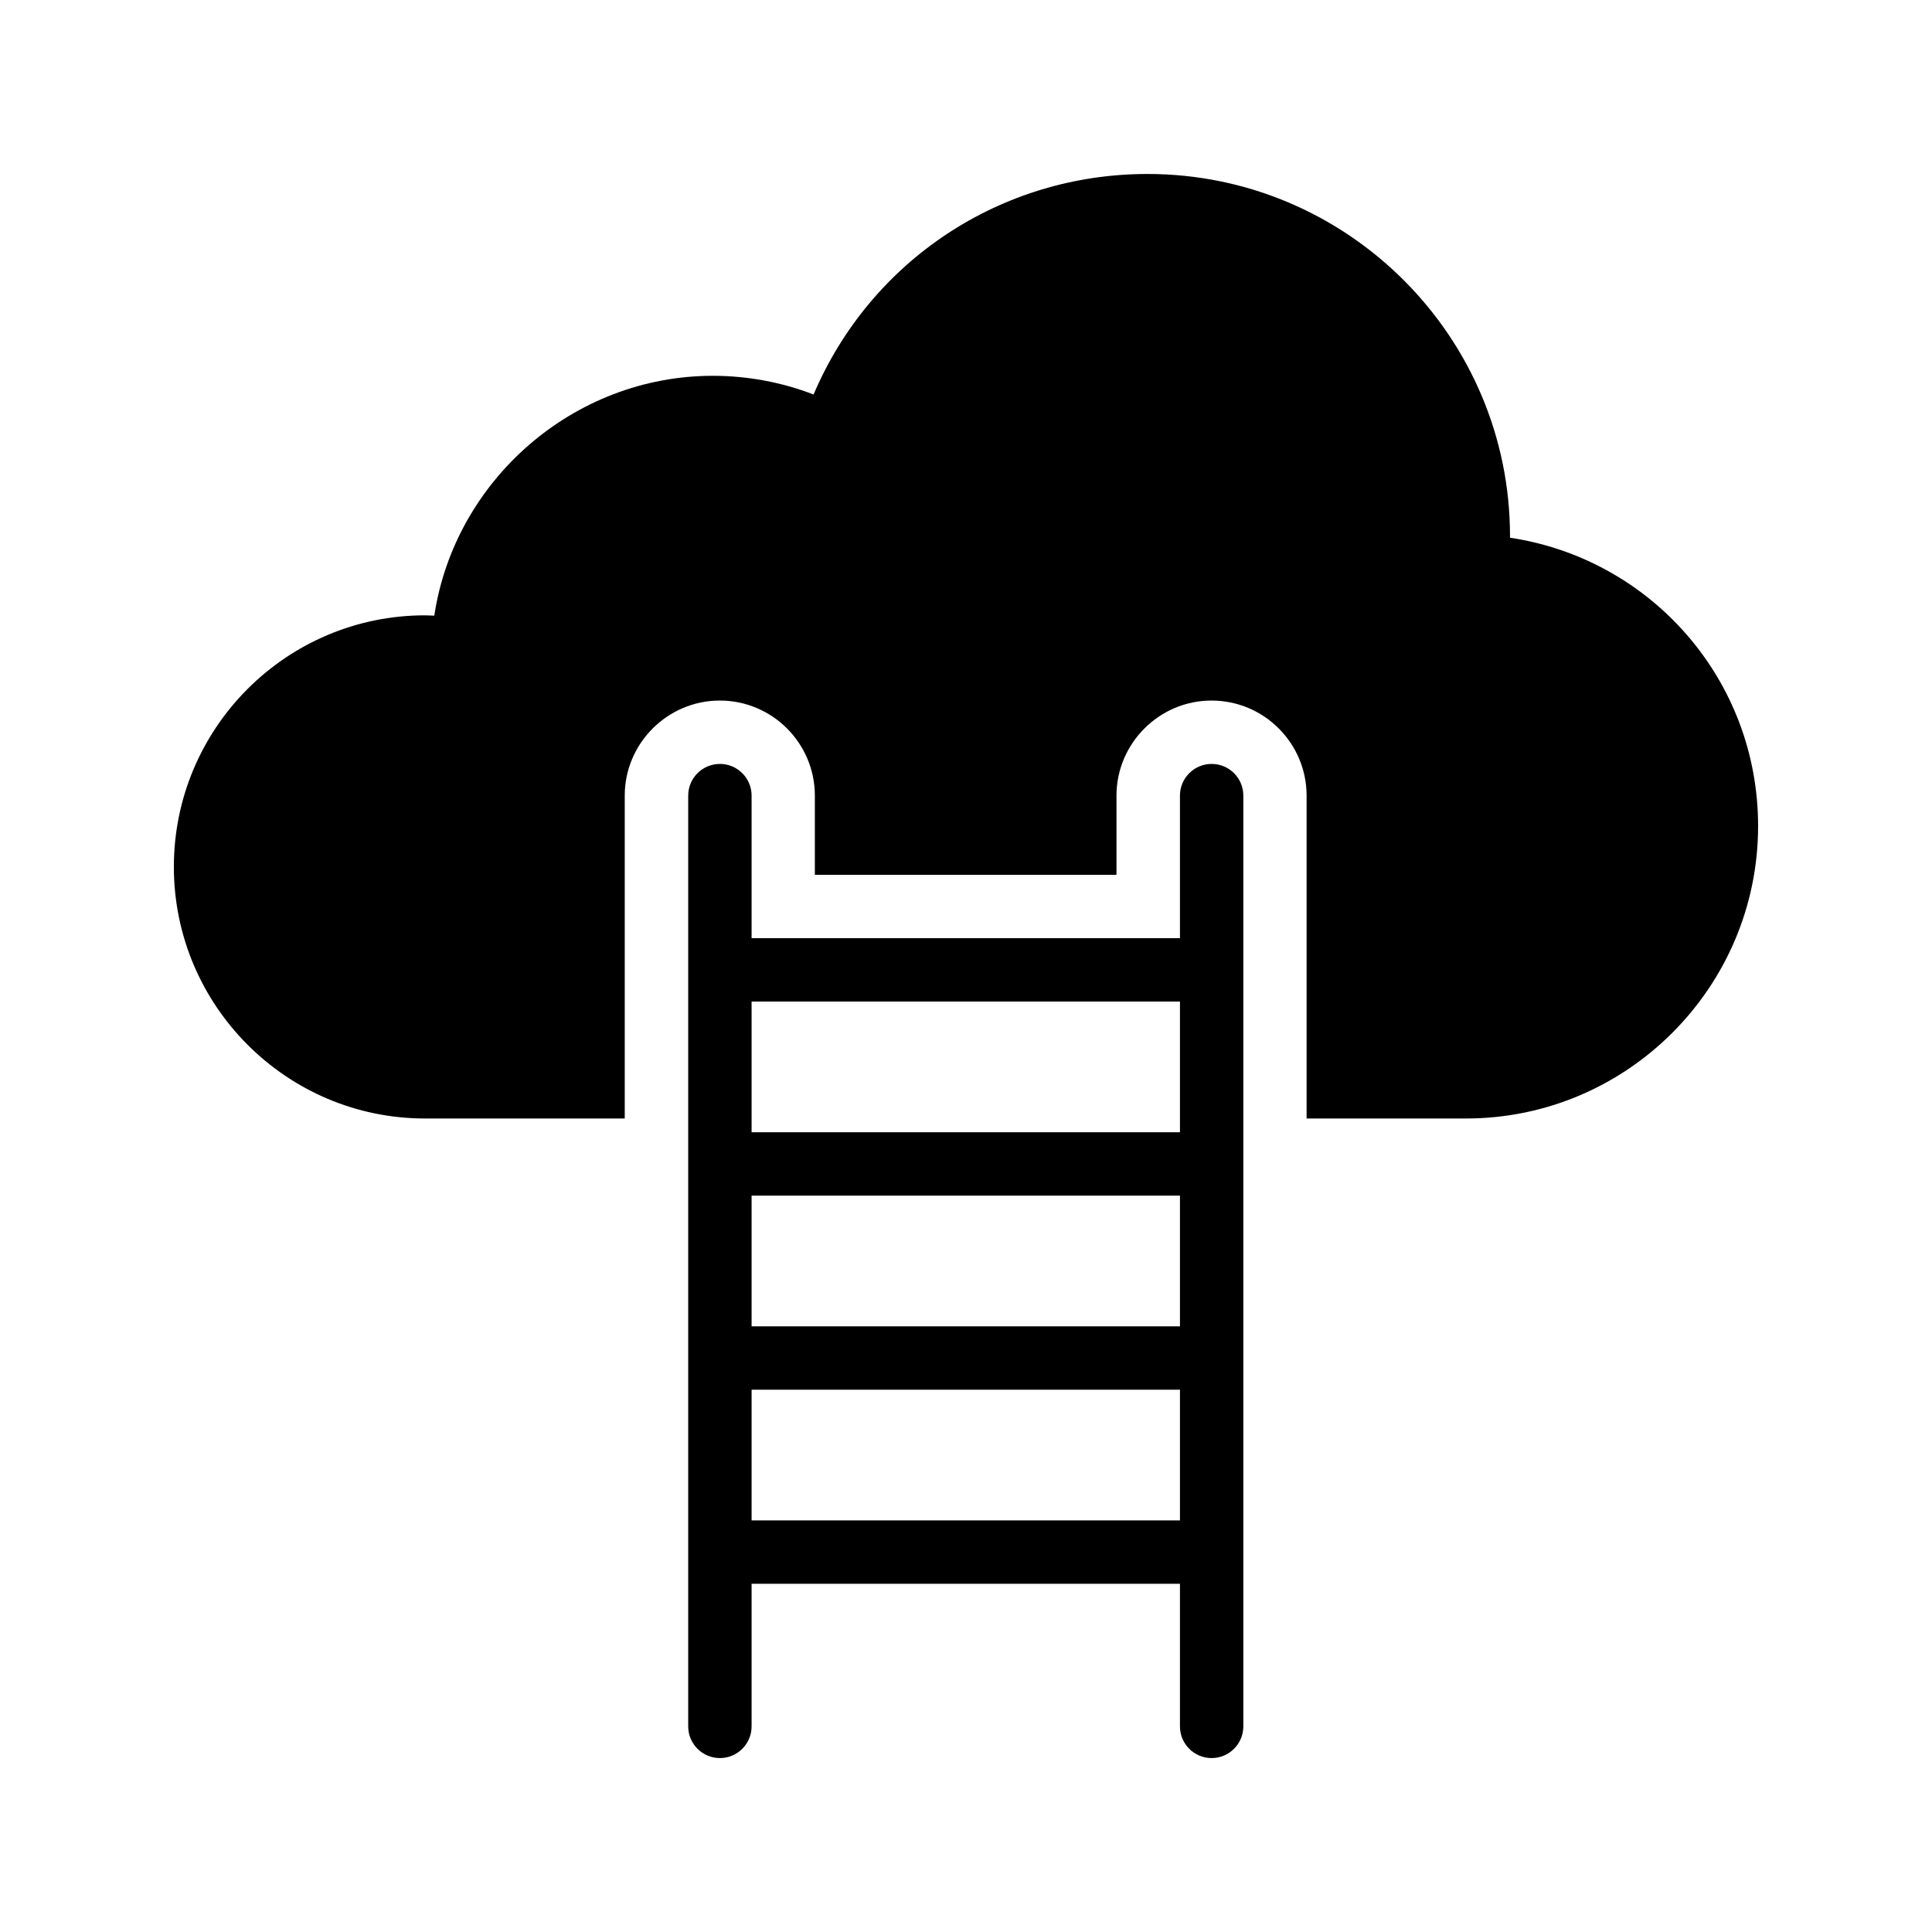
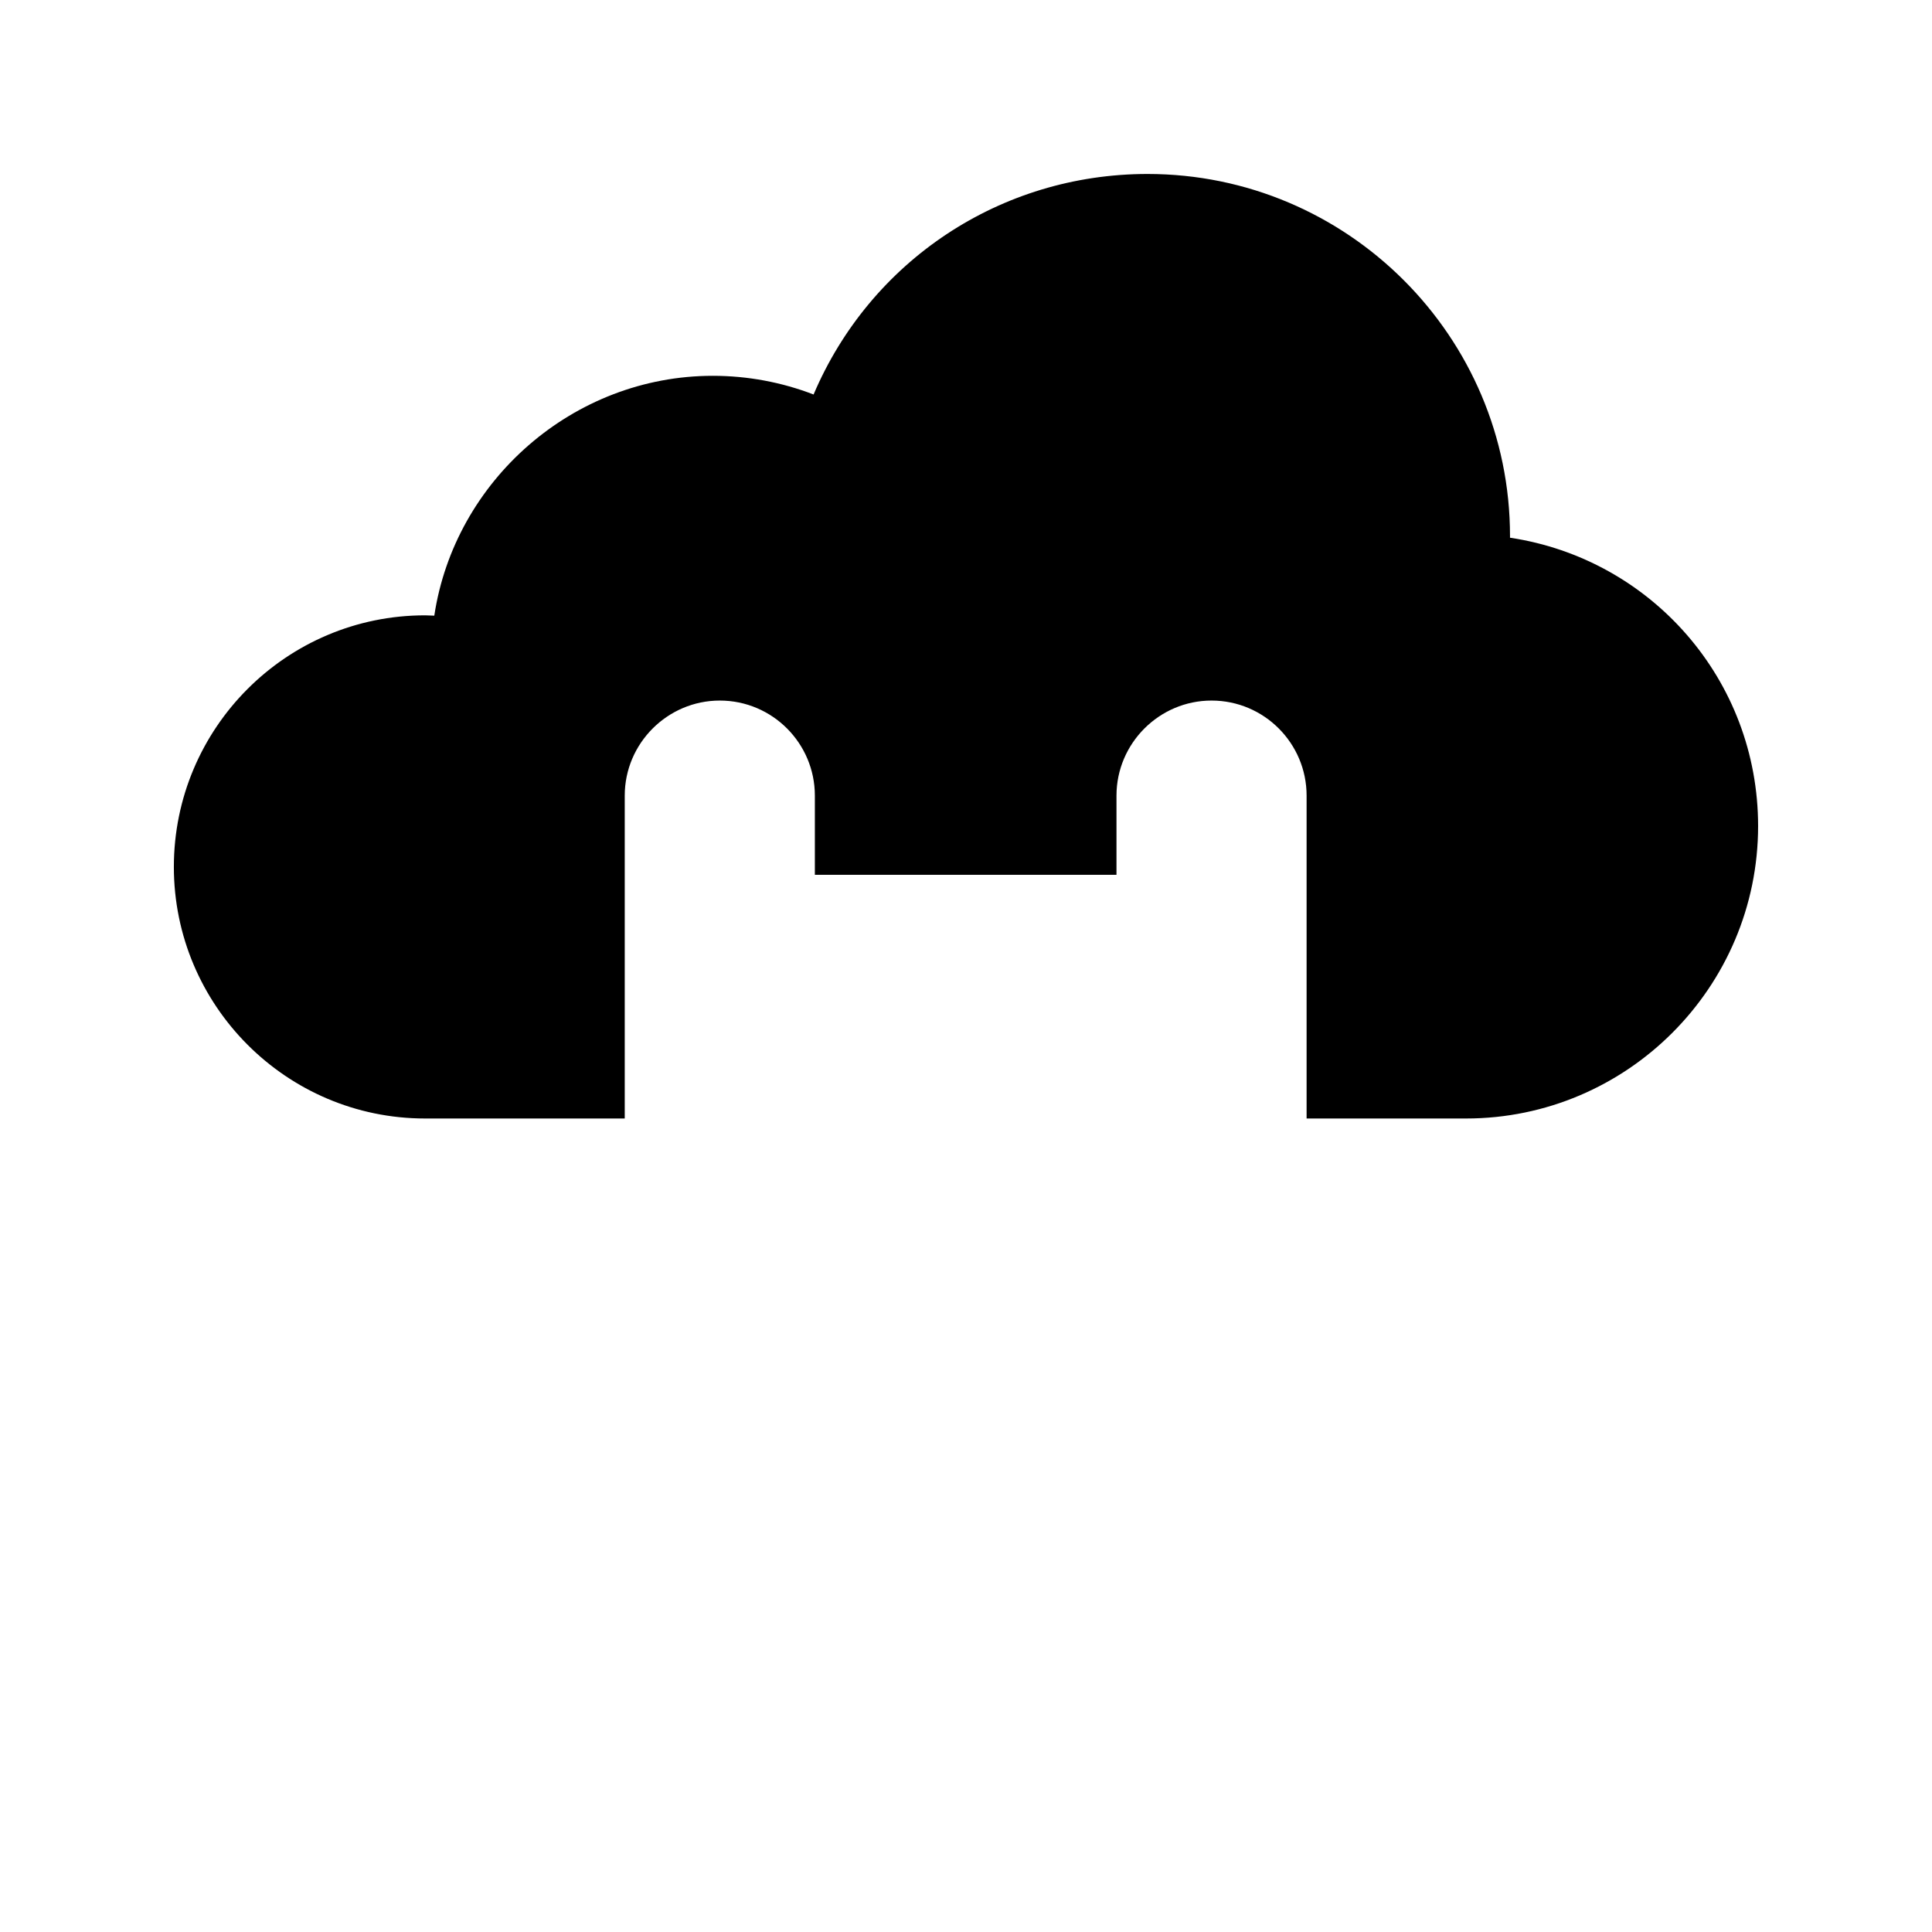
<svg xmlns="http://www.w3.org/2000/svg" fill="#000000" width="800px" height="800px" version="1.1" viewBox="144 144 512 512">
  <g>
    <path d="m544.17 286.5v-0.418c0-52.898-43.074-95.977-96.059-95.977-39.047 0-73.473 23.09-88.504 58.441-8.48-3.273-17.551-4.953-26.703-4.953-37.031 0-68.434 27.793-73.809 63.562-0.758 0-1.594-0.086-2.434-0.086-36.777 0-66.586 29.895-66.586 66.672 0 36.691 29.809 66.672 66.586 66.672h52.902v-85.566c0-13.855 11.336-25.191 25.191-25.191 13.938 0 25.191 11.336 25.191 25.191v20.992h79.934v-20.992c0-13.855 11.336-25.191 25.191-25.191 13.938 0 25.191 11.336 25.191 25.191v85.566h42.234c42.656 0 77.418-34.766 77.418-77.504 0-38.711-28.297-70.785-65.746-76.41z" />
-     <path d="m334.78 346.45c-4.641 0-8.398 3.758-8.398 8.398v246.66c0 4.637 3.754 8.398 8.398 8.398 4.641 0 8.398-3.758 8.398-8.398v-37.785h113.52v37.785c0 4.637 3.754 8.398 8.398 8.398 4.641 0 8.398-3.758 8.398-8.398v-246.66c0-4.637-3.754-8.398-8.398-8.398-4.641 0-8.398 3.758-8.398 8.398v37.785l-113.52-0.004v-37.785c0-4.637-3.754-8.395-8.395-8.395zm121.92 200.47h-113.52v-34.637h113.52zm0-51.43h-113.52v-34.637h113.52zm0-86.066v34.637h-113.52v-34.637z" />
  </g>
</svg>